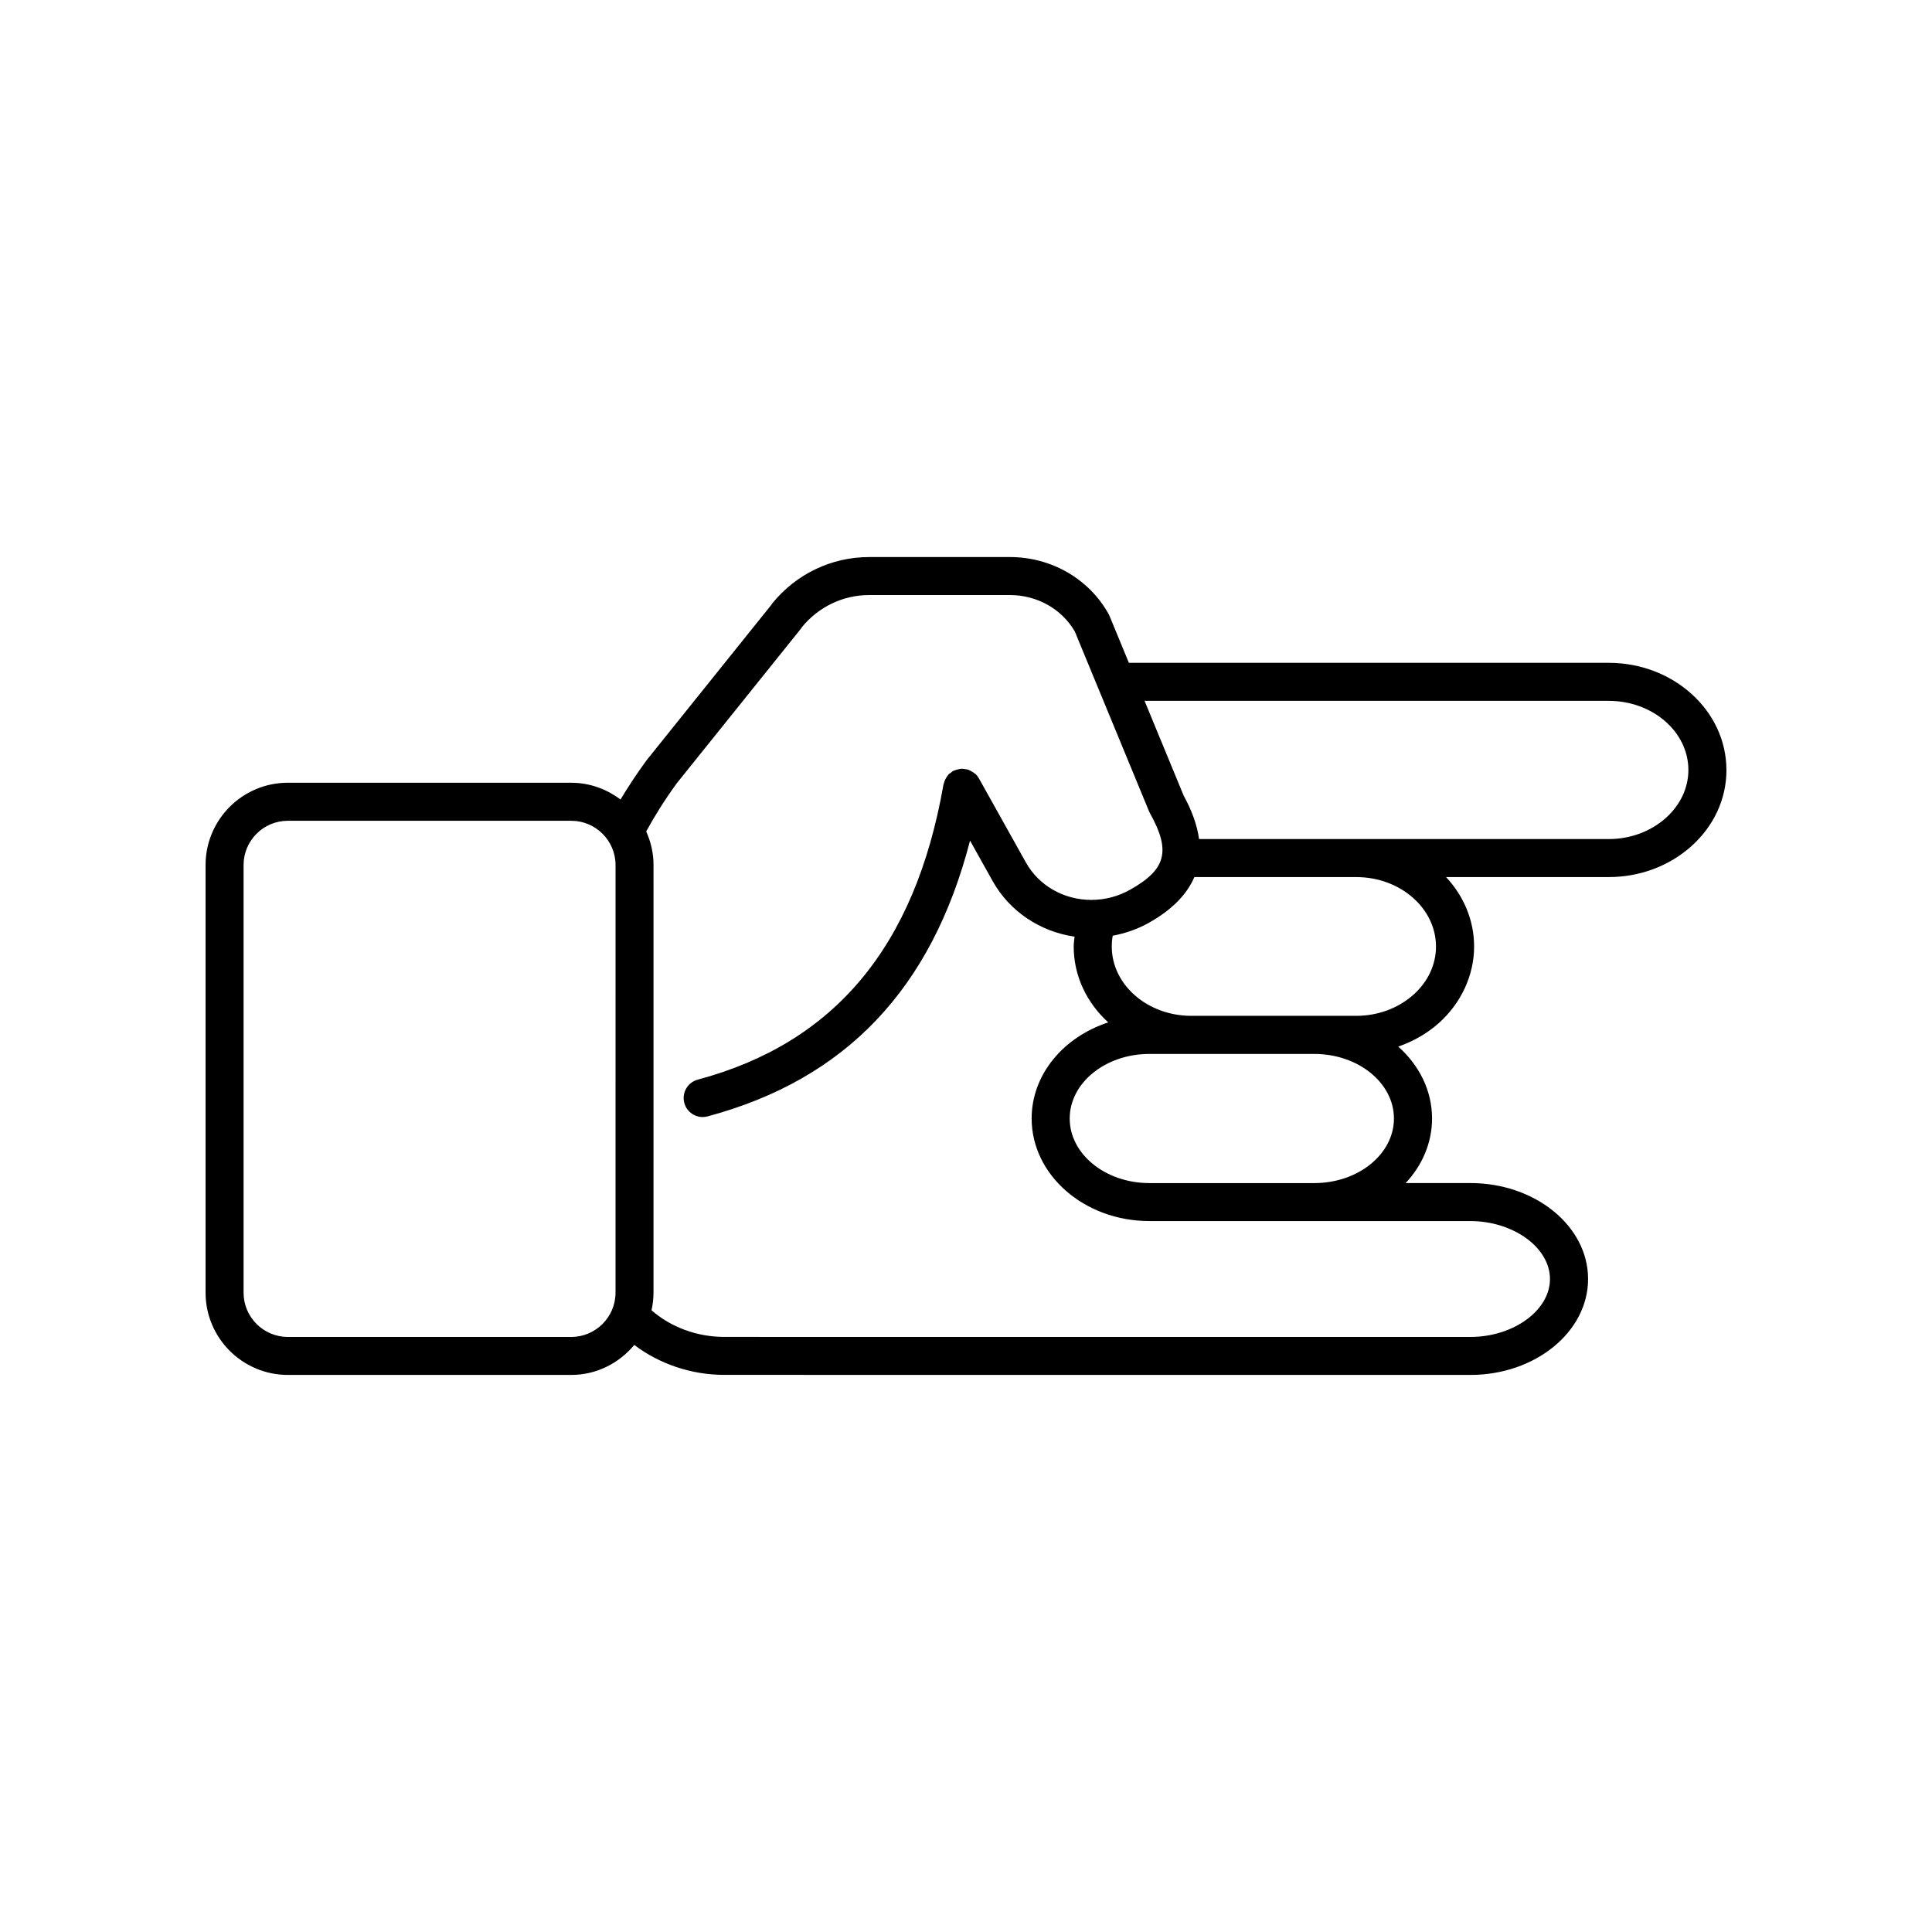
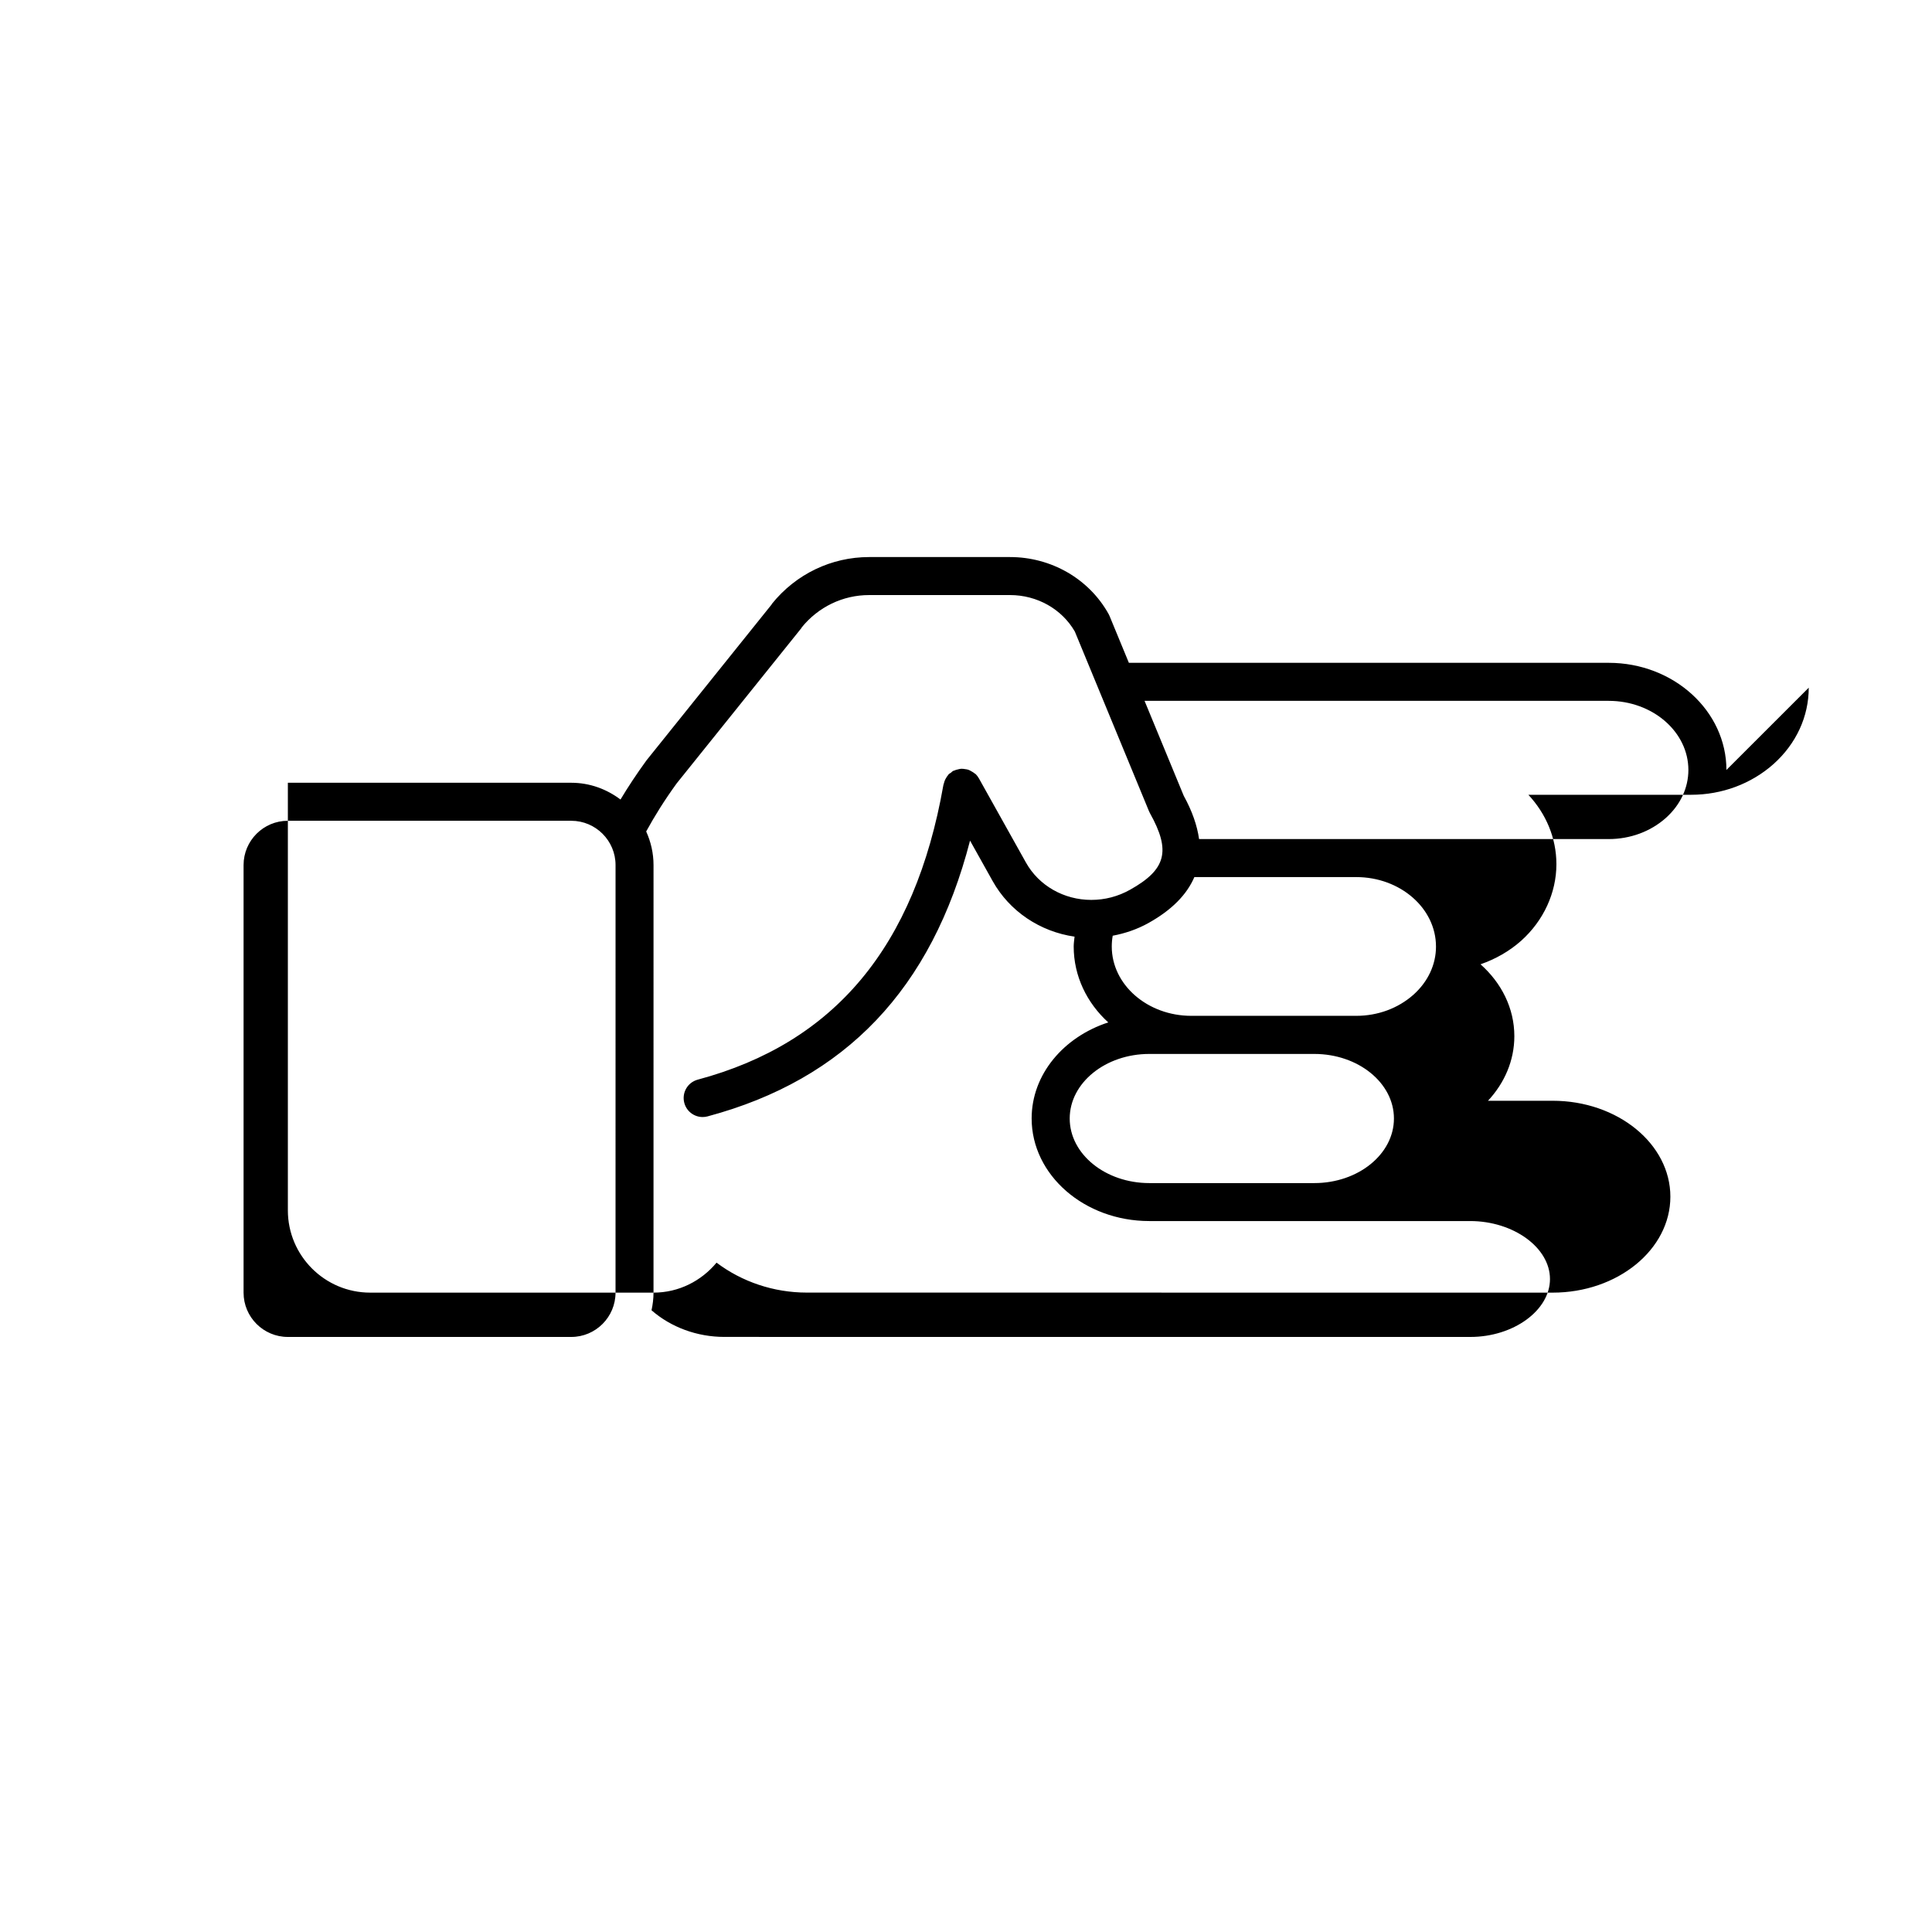
<svg xmlns="http://www.w3.org/2000/svg" fill="#000000" width="800px" height="800px" version="1.1" viewBox="144 144 512 512">
-   <path d="m601.52 348.05c0-15.652-13.996-28.395-31.195-28.395h-127.16l-5.133-12.438c-0.074-0.18-0.16-0.359-0.258-0.527-5.188-9.297-15.195-15.062-26.102-15.062h-37.348c-10.012 0-19.387 4.508-25.73 12.363-0.051 0.066-0.059 0.141-0.109 0.207l-33.164 41.312c-2.644 3.641-4.898 7.062-6.883 10.375-3.648-2.75-8.137-4.445-13.047-4.445l-75.105-0.008c-12.027 0-21.809 9.785-21.809 21.809v113.32c0 12.027 9.785 21.809 21.809 21.809h75.109c6.731 0 12.688-3.133 16.691-7.945 6.711 5.066 15.133 7.934 23.902 7.934l197.68 0.012c17.195 0 31.188-11.406 31.188-25.426 0-14.016-13.992-25.422-31.188-25.422h-17.145c4.359-4.676 6.984-10.629 6.984-17.113 0-7.418-3.426-14.137-8.961-19.051 3.953-1.379 7.629-3.445 10.766-6.238 5.941-5.32 9.34-12.711 9.34-20.285 0-7.019-2.805-13.438-7.43-18.402h43.121c8.176 0 15.934-2.887 21.855-8.148 6.008-5.387 9.328-12.578 9.328-20.234zm-294.4 138.52c0 6.469-5.262 11.734-11.734 11.734h-75.102c-6.469 0-11.734-5.266-11.734-11.734v-113.32c0-6.469 5.262-11.734 11.734-11.734h75.109c6.469 0 11.734 5.266 11.734 11.734l-0.004 113.32zm247.64-3.617c0 8.316-9.668 15.352-21.109 15.352l-197.68-0.008c-7.246 0-14.152-2.562-19.312-7.062 0.328-1.508 0.527-3.059 0.527-4.66l0.004-113.33c0-3.176-0.715-6.176-1.945-8.898 2.207-4.039 4.812-8.23 8.07-12.727l33.137-41.262-0.039-0.035c0.004-0.004 0.012-0.004 0.016-0.012 4.422-5.477 10.941-8.613 17.891-8.613h37.348c7.164 0 13.719 3.691 17.168 9.656l19.668 47.645c0.074 0.18 0.16 0.359 0.258 0.527 5.566 9.984 4.289 14.914-5.281 20.262-3.195 1.789-6.656 2.695-10.289 2.695-7.266 0-13.895-3.793-17.305-9.895l-12.48-22.332c-0.004-0.012-0.012-0.012-0.016-0.02-0.223-0.395-0.492-0.754-0.82-1.082-0.074-0.074-0.18-0.102-0.262-0.172-0.262-0.23-0.551-0.395-0.848-0.562-0.281-0.16-0.551-0.328-0.852-0.43-0.289-0.098-0.578-0.125-0.883-0.172-0.336-0.051-0.664-0.105-1.008-0.086-0.293 0.016-0.574 0.102-0.867 0.168-0.348 0.082-0.68 0.16-1.012 0.324-0.098 0.047-0.203 0.039-0.297 0.098-0.211 0.121-0.344 0.312-0.535 0.457-0.188 0.141-0.402 0.211-0.574 0.379-0.086 0.086-0.121 0.191-0.203 0.281-0.168 0.191-0.293 0.387-0.422 0.598-0.207 0.316-0.371 0.641-0.5 0.988-0.082 0.223-0.141 0.43-0.191 0.66-0.031 0.152-0.109 0.289-0.125 0.438-7.531 42.77-28.824 68.281-65.082 77.996-2.691 0.719-4.281 3.481-3.562 6.172 0.605 2.254 2.637 3.734 4.863 3.734 0.43 0 0.871-0.055 1.305-0.172 36.578-9.801 59.398-33.801 69.555-73.082l6 10.734c4.484 8.016 12.555 13.391 21.699 14.715-0.086 0.867-0.23 1.723-0.23 2.609 0 7.848 3.5 14.969 9.16 20.117-11.84 3.859-20.305 13.793-20.305 25.453 0 15 13.984 27.191 31.18 27.191h85.062c11.449 0.016 21.121 7.039 21.121 15.359zm-64.82-25.422h-41.352c-11.637 0-21.105-7.68-21.105-17.113 0-9.438 9.465-17.113 21.105-17.113h43.715c11.637 0 21.105 7.68 21.105 17.113 0 9.438-9.465 17.113-21.105 17.113zm34.613-62.684c0 4.781-2.125 9.32-5.977 12.766-4.066 3.606-9.445 5.594-15.148 5.594h-43.719c-11.621 0-21.078-8.238-21.078-18.363 0-0.984 0.086-1.941 0.25-2.867 3.316-0.625 6.543-1.723 9.512-3.387 6.184-3.461 10.137-7.523 12.125-12.152h42.906c11.652 0 21.129 8.258 21.129 18.41zm60.914-34.078c-4.062 3.606-9.441 5.594-15.148 5.594h-108.55c-0.508-3.559-1.797-7.356-4.066-11.473l-10.383-25.156h123c11.648 0 21.121 8.219 21.121 18.32-0.004 4.75-2.129 9.27-5.977 12.715z" />
+   <path d="m601.52 348.05c0-15.652-13.996-28.395-31.195-28.395h-127.16l-5.133-12.438c-0.074-0.18-0.16-0.359-0.258-0.527-5.188-9.297-15.195-15.062-26.102-15.062h-37.348c-10.012 0-19.387 4.508-25.73 12.363-0.051 0.066-0.059 0.141-0.109 0.207l-33.164 41.312c-2.644 3.641-4.898 7.062-6.883 10.375-3.648-2.75-8.137-4.445-13.047-4.445l-75.105-0.008v113.32c0 12.027 9.785 21.809 21.809 21.809h75.109c6.731 0 12.688-3.133 16.691-7.945 6.711 5.066 15.133 7.934 23.902 7.934l197.68 0.012c17.195 0 31.188-11.406 31.188-25.426 0-14.016-13.992-25.422-31.188-25.422h-17.145c4.359-4.676 6.984-10.629 6.984-17.113 0-7.418-3.426-14.137-8.961-19.051 3.953-1.379 7.629-3.445 10.766-6.238 5.941-5.32 9.34-12.711 9.34-20.285 0-7.019-2.805-13.438-7.43-18.402h43.121c8.176 0 15.934-2.887 21.855-8.148 6.008-5.387 9.328-12.578 9.328-20.234zm-294.4 138.52c0 6.469-5.262 11.734-11.734 11.734h-75.102c-6.469 0-11.734-5.266-11.734-11.734v-113.32c0-6.469 5.262-11.734 11.734-11.734h75.109c6.469 0 11.734 5.266 11.734 11.734l-0.004 113.32zm247.64-3.617c0 8.316-9.668 15.352-21.109 15.352l-197.68-0.008c-7.246 0-14.152-2.562-19.312-7.062 0.328-1.508 0.527-3.059 0.527-4.66l0.004-113.33c0-3.176-0.715-6.176-1.945-8.898 2.207-4.039 4.812-8.23 8.07-12.727l33.137-41.262-0.039-0.035c0.004-0.004 0.012-0.004 0.016-0.012 4.422-5.477 10.941-8.613 17.891-8.613h37.348c7.164 0 13.719 3.691 17.168 9.656l19.668 47.645c0.074 0.18 0.16 0.359 0.258 0.527 5.566 9.984 4.289 14.914-5.281 20.262-3.195 1.789-6.656 2.695-10.289 2.695-7.266 0-13.895-3.793-17.305-9.895l-12.48-22.332c-0.004-0.012-0.012-0.012-0.016-0.02-0.223-0.395-0.492-0.754-0.82-1.082-0.074-0.074-0.18-0.102-0.262-0.172-0.262-0.23-0.551-0.395-0.848-0.562-0.281-0.16-0.551-0.328-0.852-0.43-0.289-0.098-0.578-0.125-0.883-0.172-0.336-0.051-0.664-0.105-1.008-0.086-0.293 0.016-0.574 0.102-0.867 0.168-0.348 0.082-0.68 0.16-1.012 0.324-0.098 0.047-0.203 0.039-0.297 0.098-0.211 0.121-0.344 0.312-0.535 0.457-0.188 0.141-0.402 0.211-0.574 0.379-0.086 0.086-0.121 0.191-0.203 0.281-0.168 0.191-0.293 0.387-0.422 0.598-0.207 0.316-0.371 0.641-0.5 0.988-0.082 0.223-0.141 0.43-0.191 0.66-0.031 0.152-0.109 0.289-0.125 0.438-7.531 42.77-28.824 68.281-65.082 77.996-2.691 0.719-4.281 3.481-3.562 6.172 0.605 2.254 2.637 3.734 4.863 3.734 0.43 0 0.871-0.055 1.305-0.172 36.578-9.801 59.398-33.801 69.555-73.082l6 10.734c4.484 8.016 12.555 13.391 21.699 14.715-0.086 0.867-0.23 1.723-0.23 2.609 0 7.848 3.5 14.969 9.16 20.117-11.84 3.859-20.305 13.793-20.305 25.453 0 15 13.984 27.191 31.18 27.191h85.062c11.449 0.016 21.121 7.039 21.121 15.359zm-64.82-25.422h-41.352c-11.637 0-21.105-7.68-21.105-17.113 0-9.438 9.465-17.113 21.105-17.113h43.715c11.637 0 21.105 7.68 21.105 17.113 0 9.438-9.465 17.113-21.105 17.113zm34.613-62.684c0 4.781-2.125 9.32-5.977 12.766-4.066 3.606-9.445 5.594-15.148 5.594h-43.719c-11.621 0-21.078-8.238-21.078-18.363 0-0.984 0.086-1.941 0.25-2.867 3.316-0.625 6.543-1.723 9.512-3.387 6.184-3.461 10.137-7.523 12.125-12.152h42.906c11.652 0 21.129 8.258 21.129 18.41zm60.914-34.078c-4.062 3.606-9.441 5.594-15.148 5.594h-108.55c-0.508-3.559-1.797-7.356-4.066-11.473l-10.383-25.156h123c11.648 0 21.121 8.219 21.121 18.32-0.004 4.75-2.129 9.27-5.977 12.715z" />
</svg>